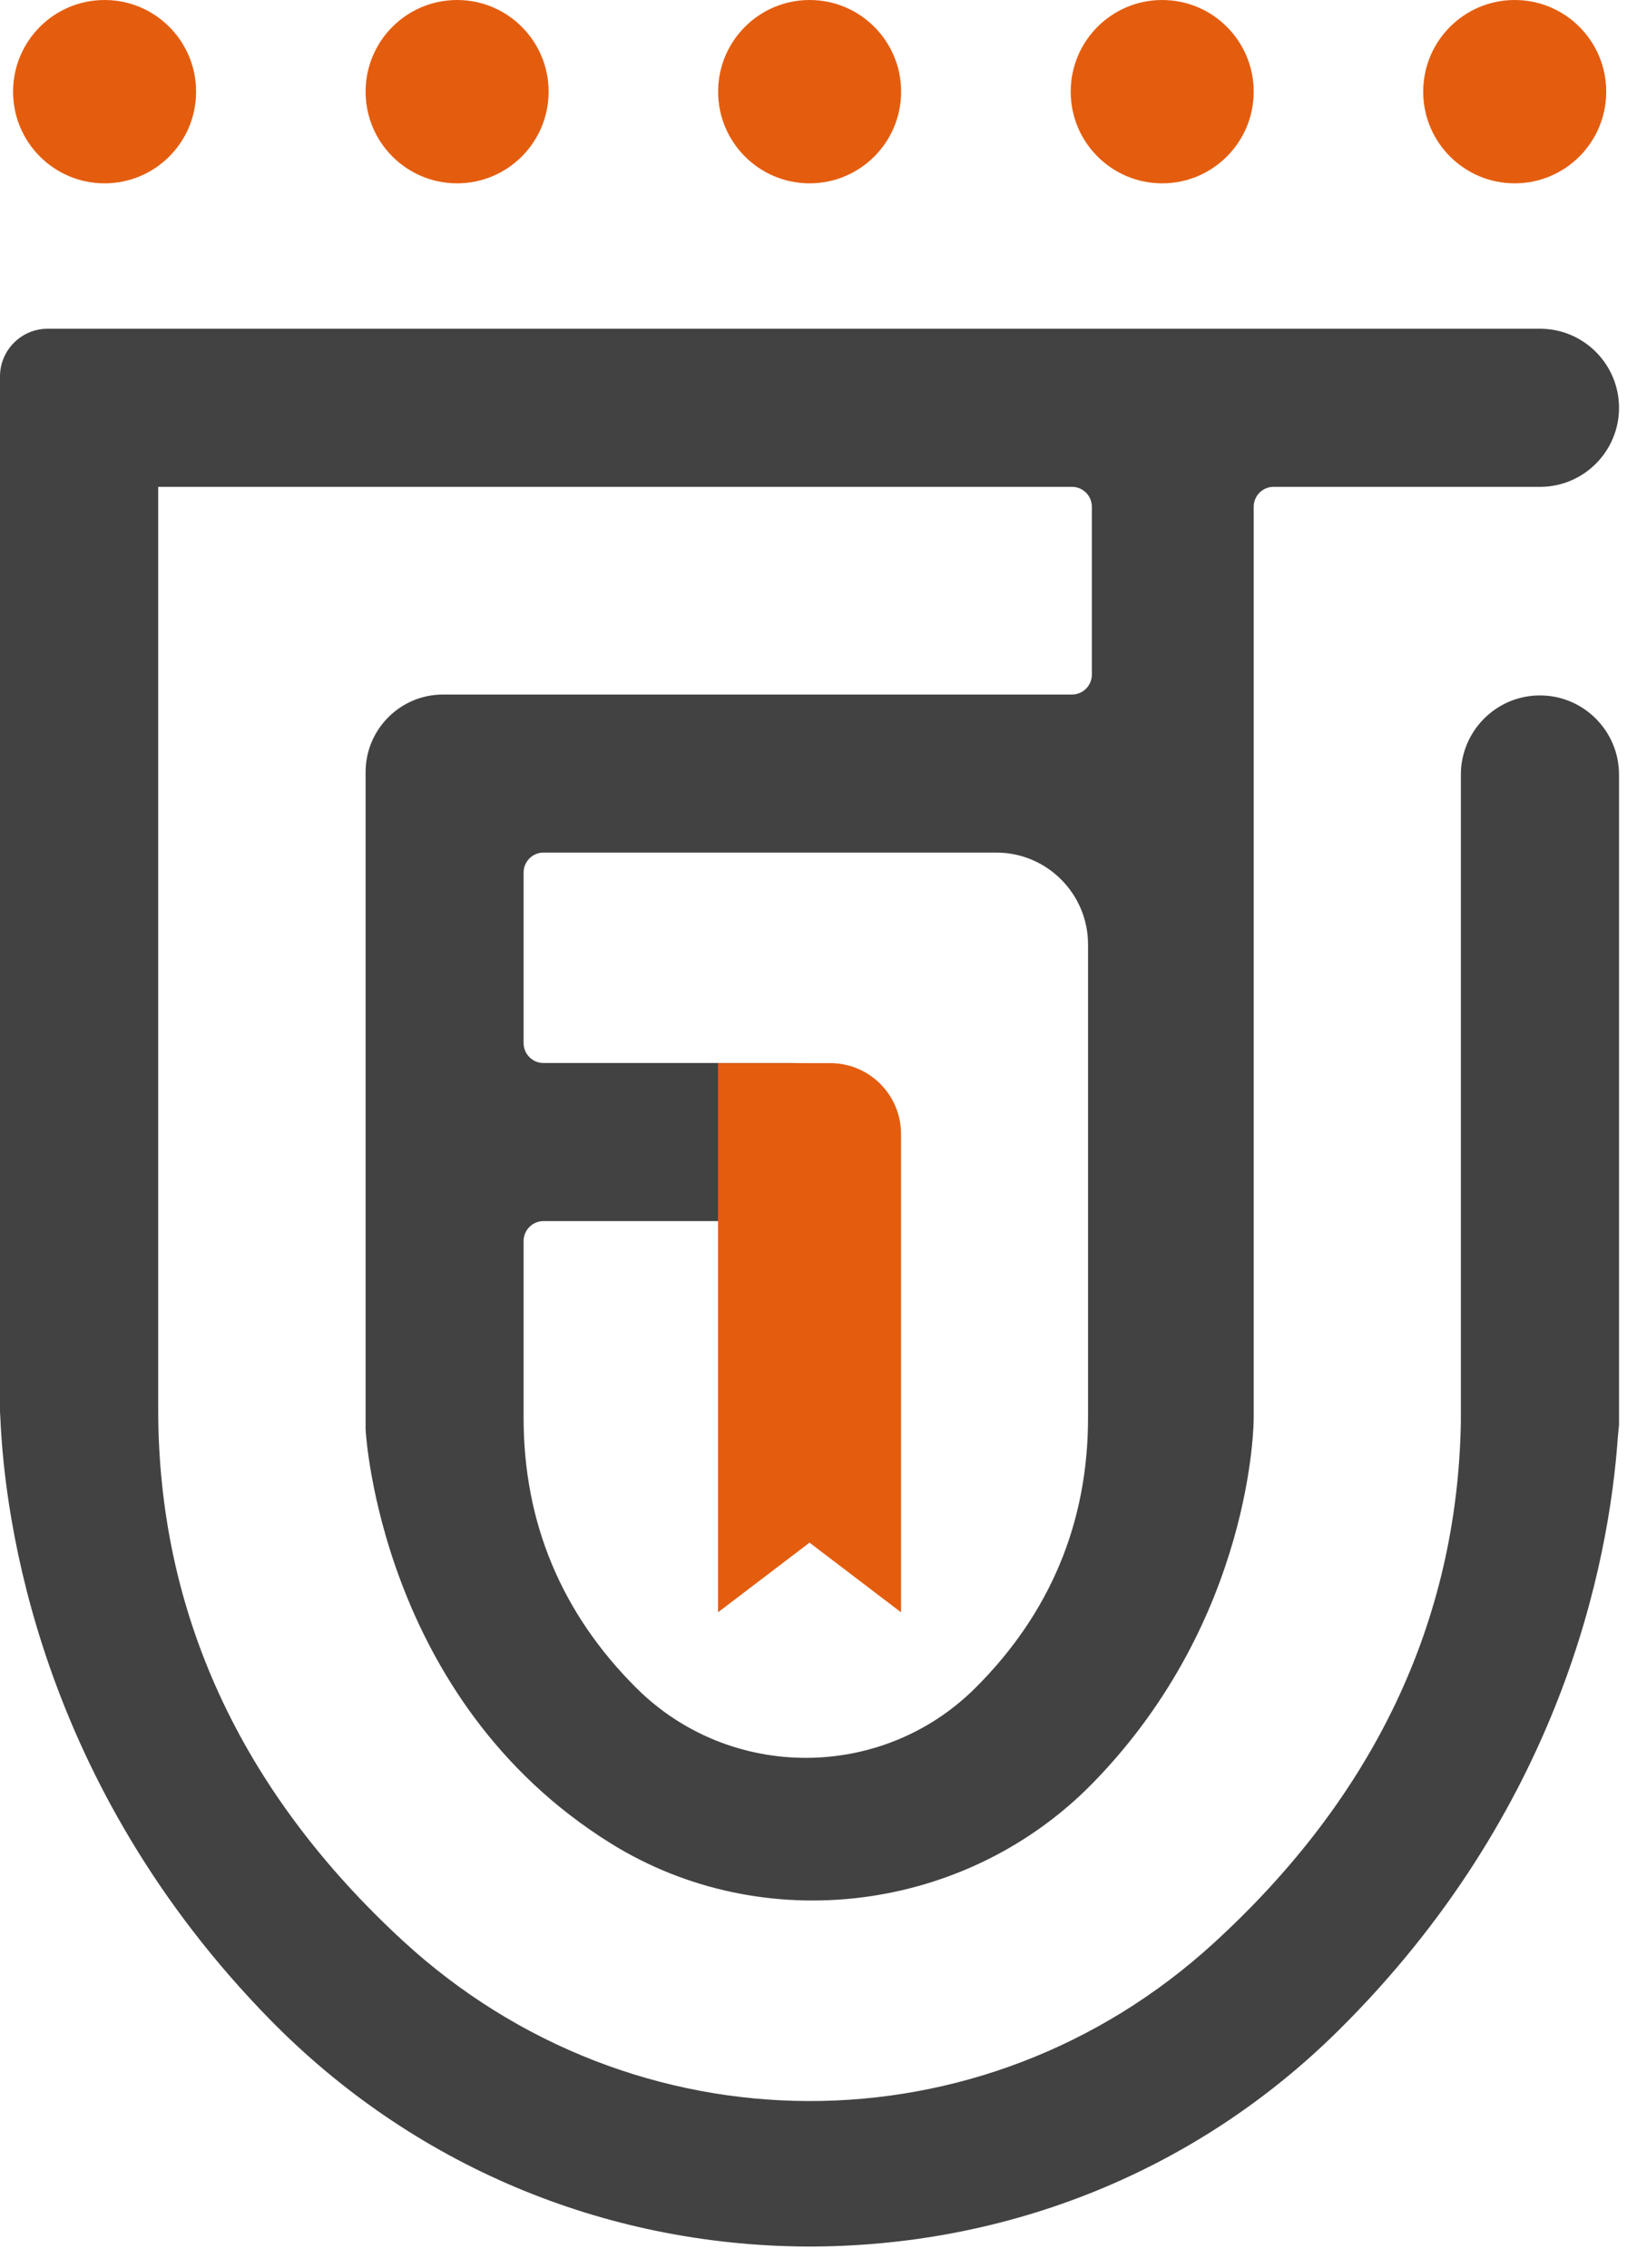
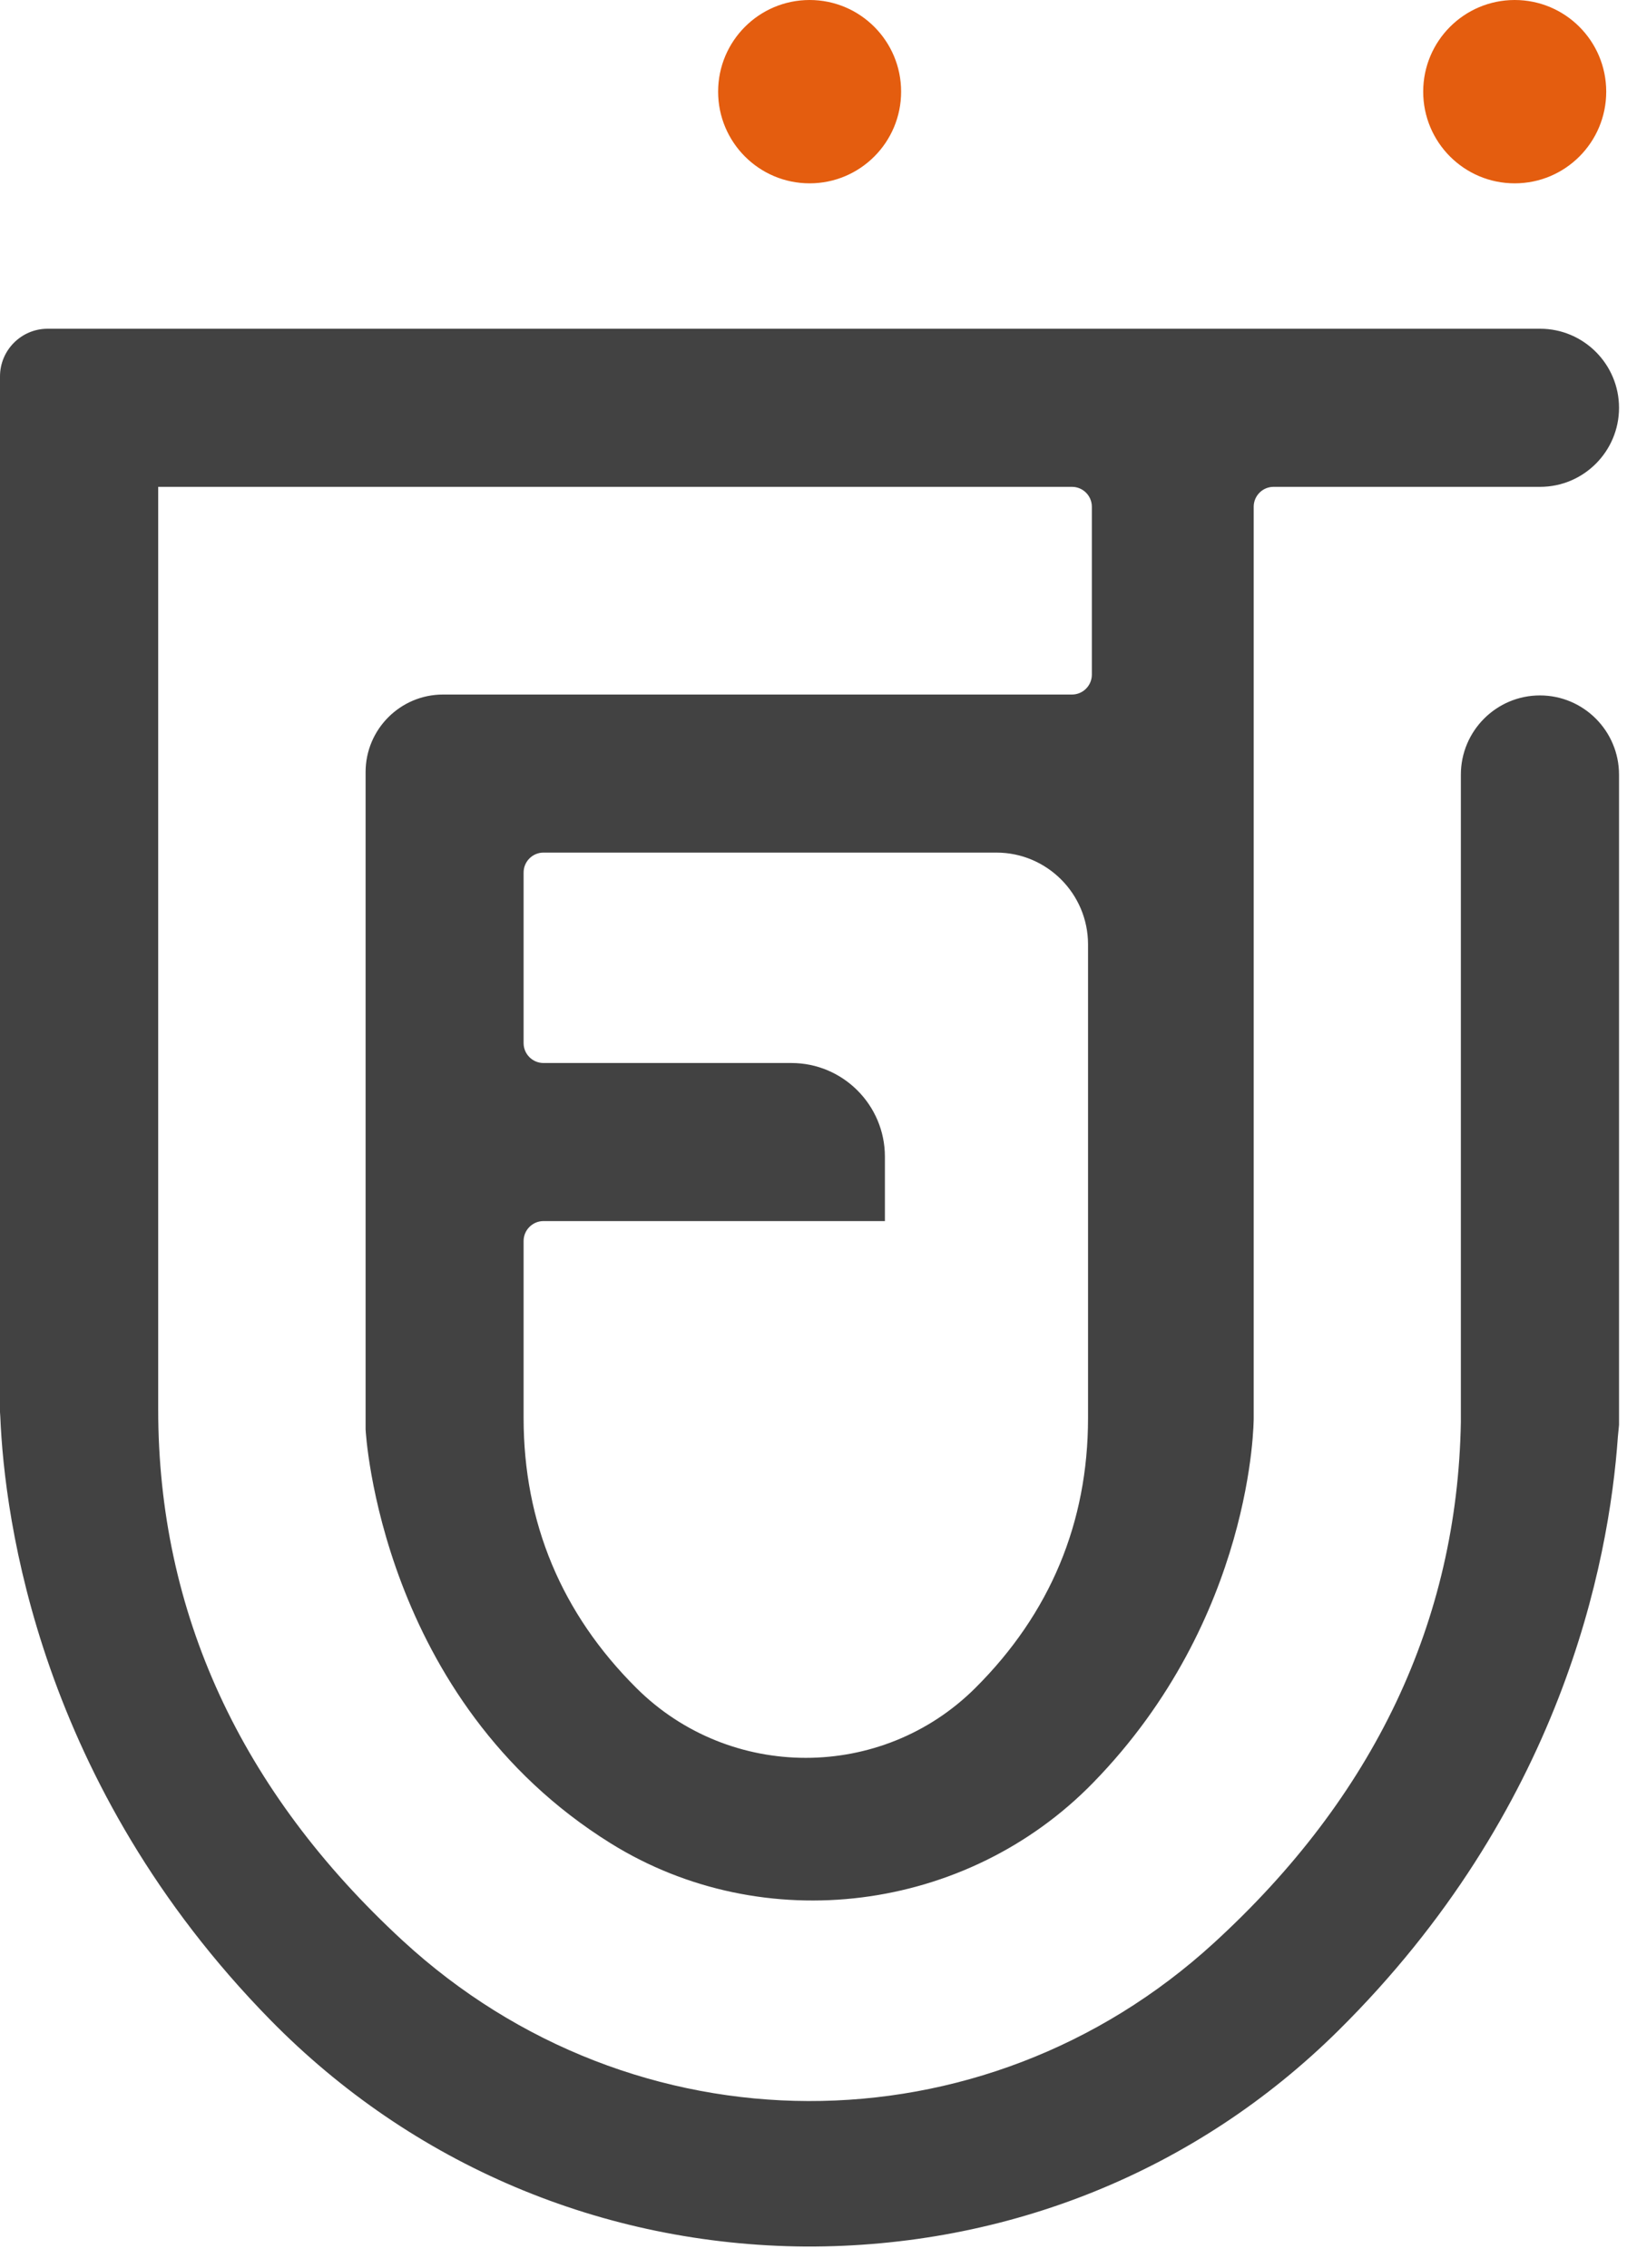
<svg xmlns="http://www.w3.org/2000/svg" width="61" height="85" viewBox="0 0 61 85" fill="none">
-   <path d="M3.921 0C2.026 0 0.49 1.538 0.49 3.436V3.436C0.49 5.334 2.026 6.872 3.921 6.872C5.816 6.872 7.352 5.334 7.352 3.436V3.436C7.352 1.538 5.816 0 3.921 0Z" fill="#E45D0F" />
-   <path d="M17.138 0C15.243 0 13.707 1.538 13.707 3.436V3.436C13.707 5.334 15.243 6.872 17.138 6.872C19.032 6.872 20.569 5.334 20.569 3.436V3.436C20.569 1.538 19.032 0 17.138 0Z" fill="#E45D0F" />
  <path d="M30.355 0C28.46 0 26.924 1.538 26.924 3.436V3.436C26.924 5.334 28.46 6.872 30.355 6.872C32.249 6.872 33.785 5.334 33.785 3.436V3.436C33.785 1.538 32.249 0 30.355 0Z" fill="#E45D0F" />
-   <path d="M43.573 0C41.679 0 40.143 1.538 40.143 3.436V3.436C40.143 5.334 41.679 6.872 43.573 6.872C45.468 6.872 47.004 5.334 47.004 3.436V3.436C47.004 1.538 45.468 0 43.573 0Z" fill="#E45D0F" />
-   <path d="M56.79 0H56.79C54.895 0 53.359 1.538 53.359 3.436V3.436C53.359 5.334 54.895 6.872 56.79 6.872H56.79C58.685 6.872 60.221 5.334 60.221 3.436V3.436C60.221 1.538 58.685 0 56.79 0Z" fill="#E45D0F" />
+   <path d="M56.79 0H56.79C54.895 0 53.359 1.538 53.359 3.436C53.359 5.334 54.895 6.872 56.79 6.872H56.79C58.685 6.872 60.221 5.334 60.221 3.436V3.436C60.221 1.538 58.685 0 56.79 0Z" fill="#E45D0F" />
  <path d="M0 52.927L0.011 53.095C0.169 56.953 1.471 66.879 10.136 75.712C15.454 81.132 22.578 84.149 30.198 84.205C37.757 84.236 44.845 81.386 50.174 76.114C58.519 67.855 60.324 58.62 60.658 53.85L60.701 53.41V29.036C60.701 27.398 59.371 26.066 57.736 26.066C56.101 26.066 54.771 27.398 54.771 29.036V53.306C54.638 60.767 51.52 67.335 45.502 72.835C36.833 80.76 23.764 80.719 15.103 72.744C9.017 67.138 5.931 60.436 5.931 52.824V18.248H40.191C40.602 18.248 40.936 18.583 40.936 18.994V25.287C40.936 25.698 40.602 26.033 40.191 26.033H16.609C15.009 26.033 13.707 27.336 13.707 28.939V53.573C13.71 53.655 14.238 63.715 22.906 69.098C28.625 72.649 36.226 71.695 40.975 66.829C47.003 60.656 47.005 53.228 47.004 53.154V18.994C47.004 18.583 47.338 18.248 47.748 18.248H57.743C59.374 18.248 60.701 16.919 60.701 15.285C60.701 13.652 59.374 12.322 57.743 12.322H1.785C0.801 12.322 0 13.124 0 14.109V52.927ZM40.793 53.149C40.793 57.072 39.371 60.477 36.566 63.27C34.814 65.015 32.513 65.888 30.212 65.888C27.911 65.888 25.611 65.015 23.859 63.27C21.054 60.478 19.631 57.072 19.631 53.149V46.515C19.631 46.104 19.966 45.769 20.376 45.769H33.177V43.355C33.177 41.419 31.604 39.844 29.671 39.844H20.376C19.966 39.844 19.631 39.509 19.631 39.099V32.703C19.631 32.292 19.966 31.957 20.376 31.957H37.357C39.252 31.957 40.793 33.501 40.793 35.399V53.149Z" fill="#424242" />
-   <path d="M26.92 60.433V39.848H31.129C32.594 39.848 33.782 41.038 33.782 42.505V60.433L30.351 57.822L26.92 60.433Z" fill="#E45D0F" />
</svg>